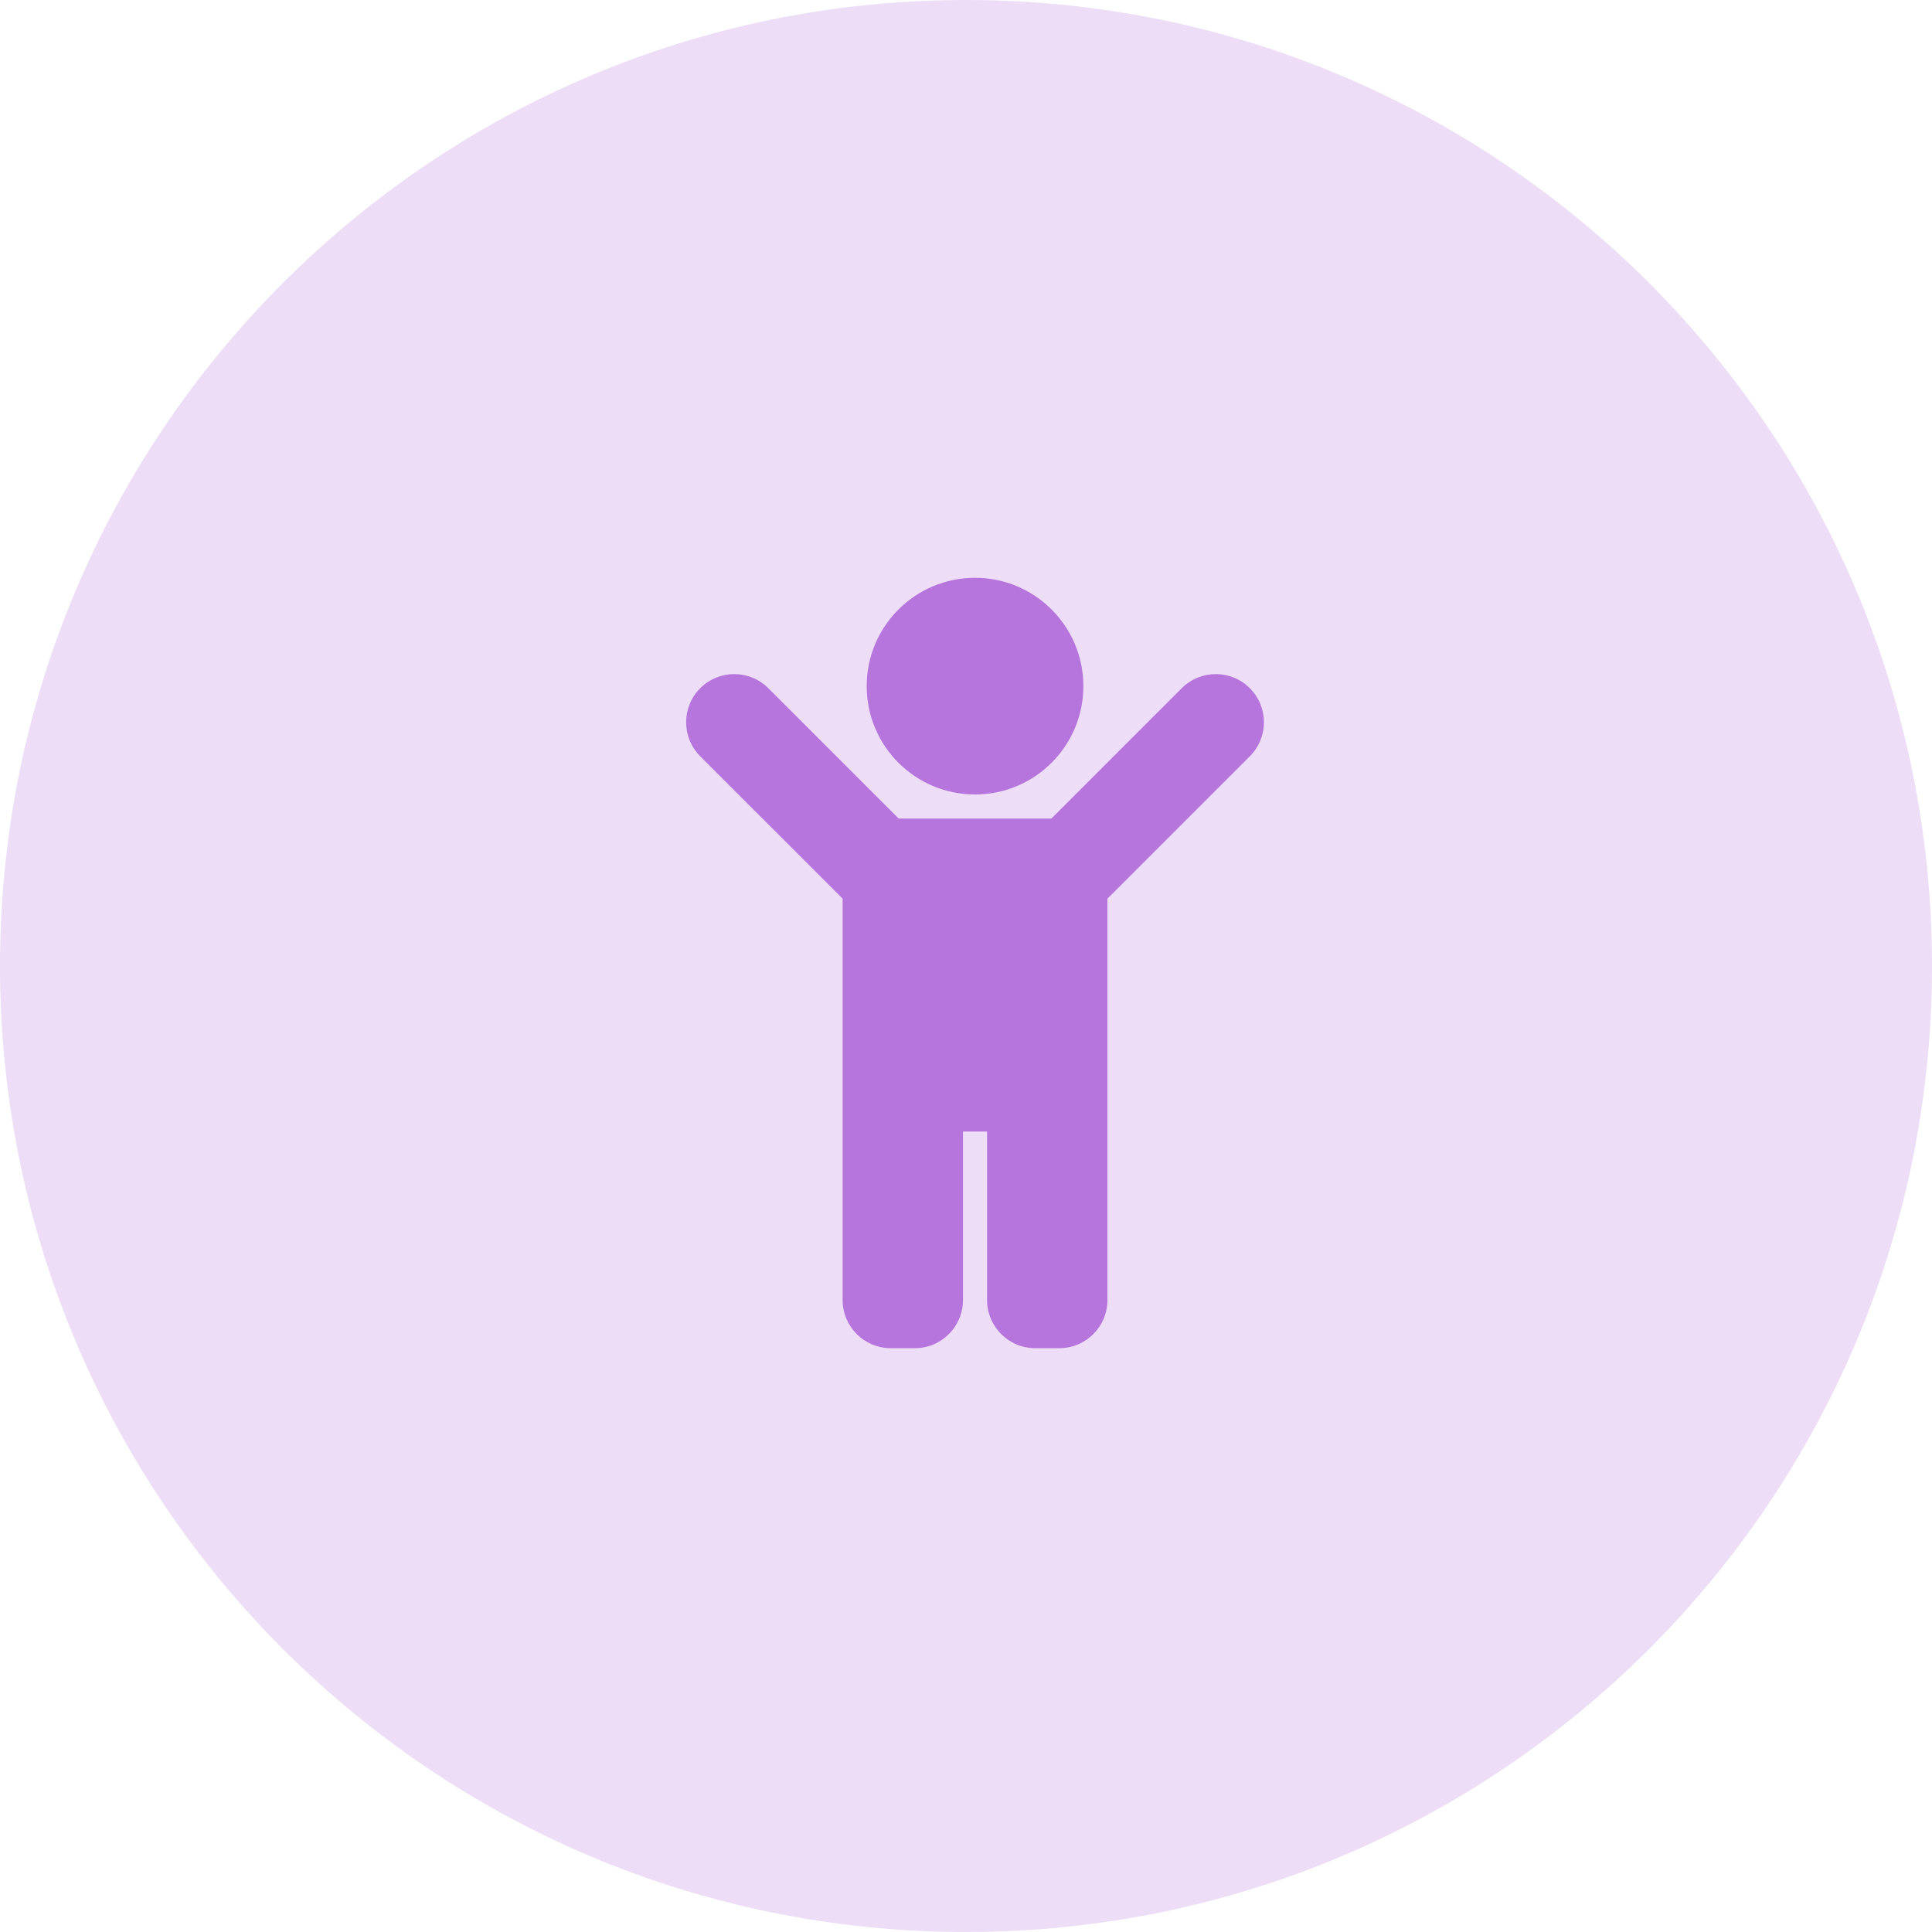
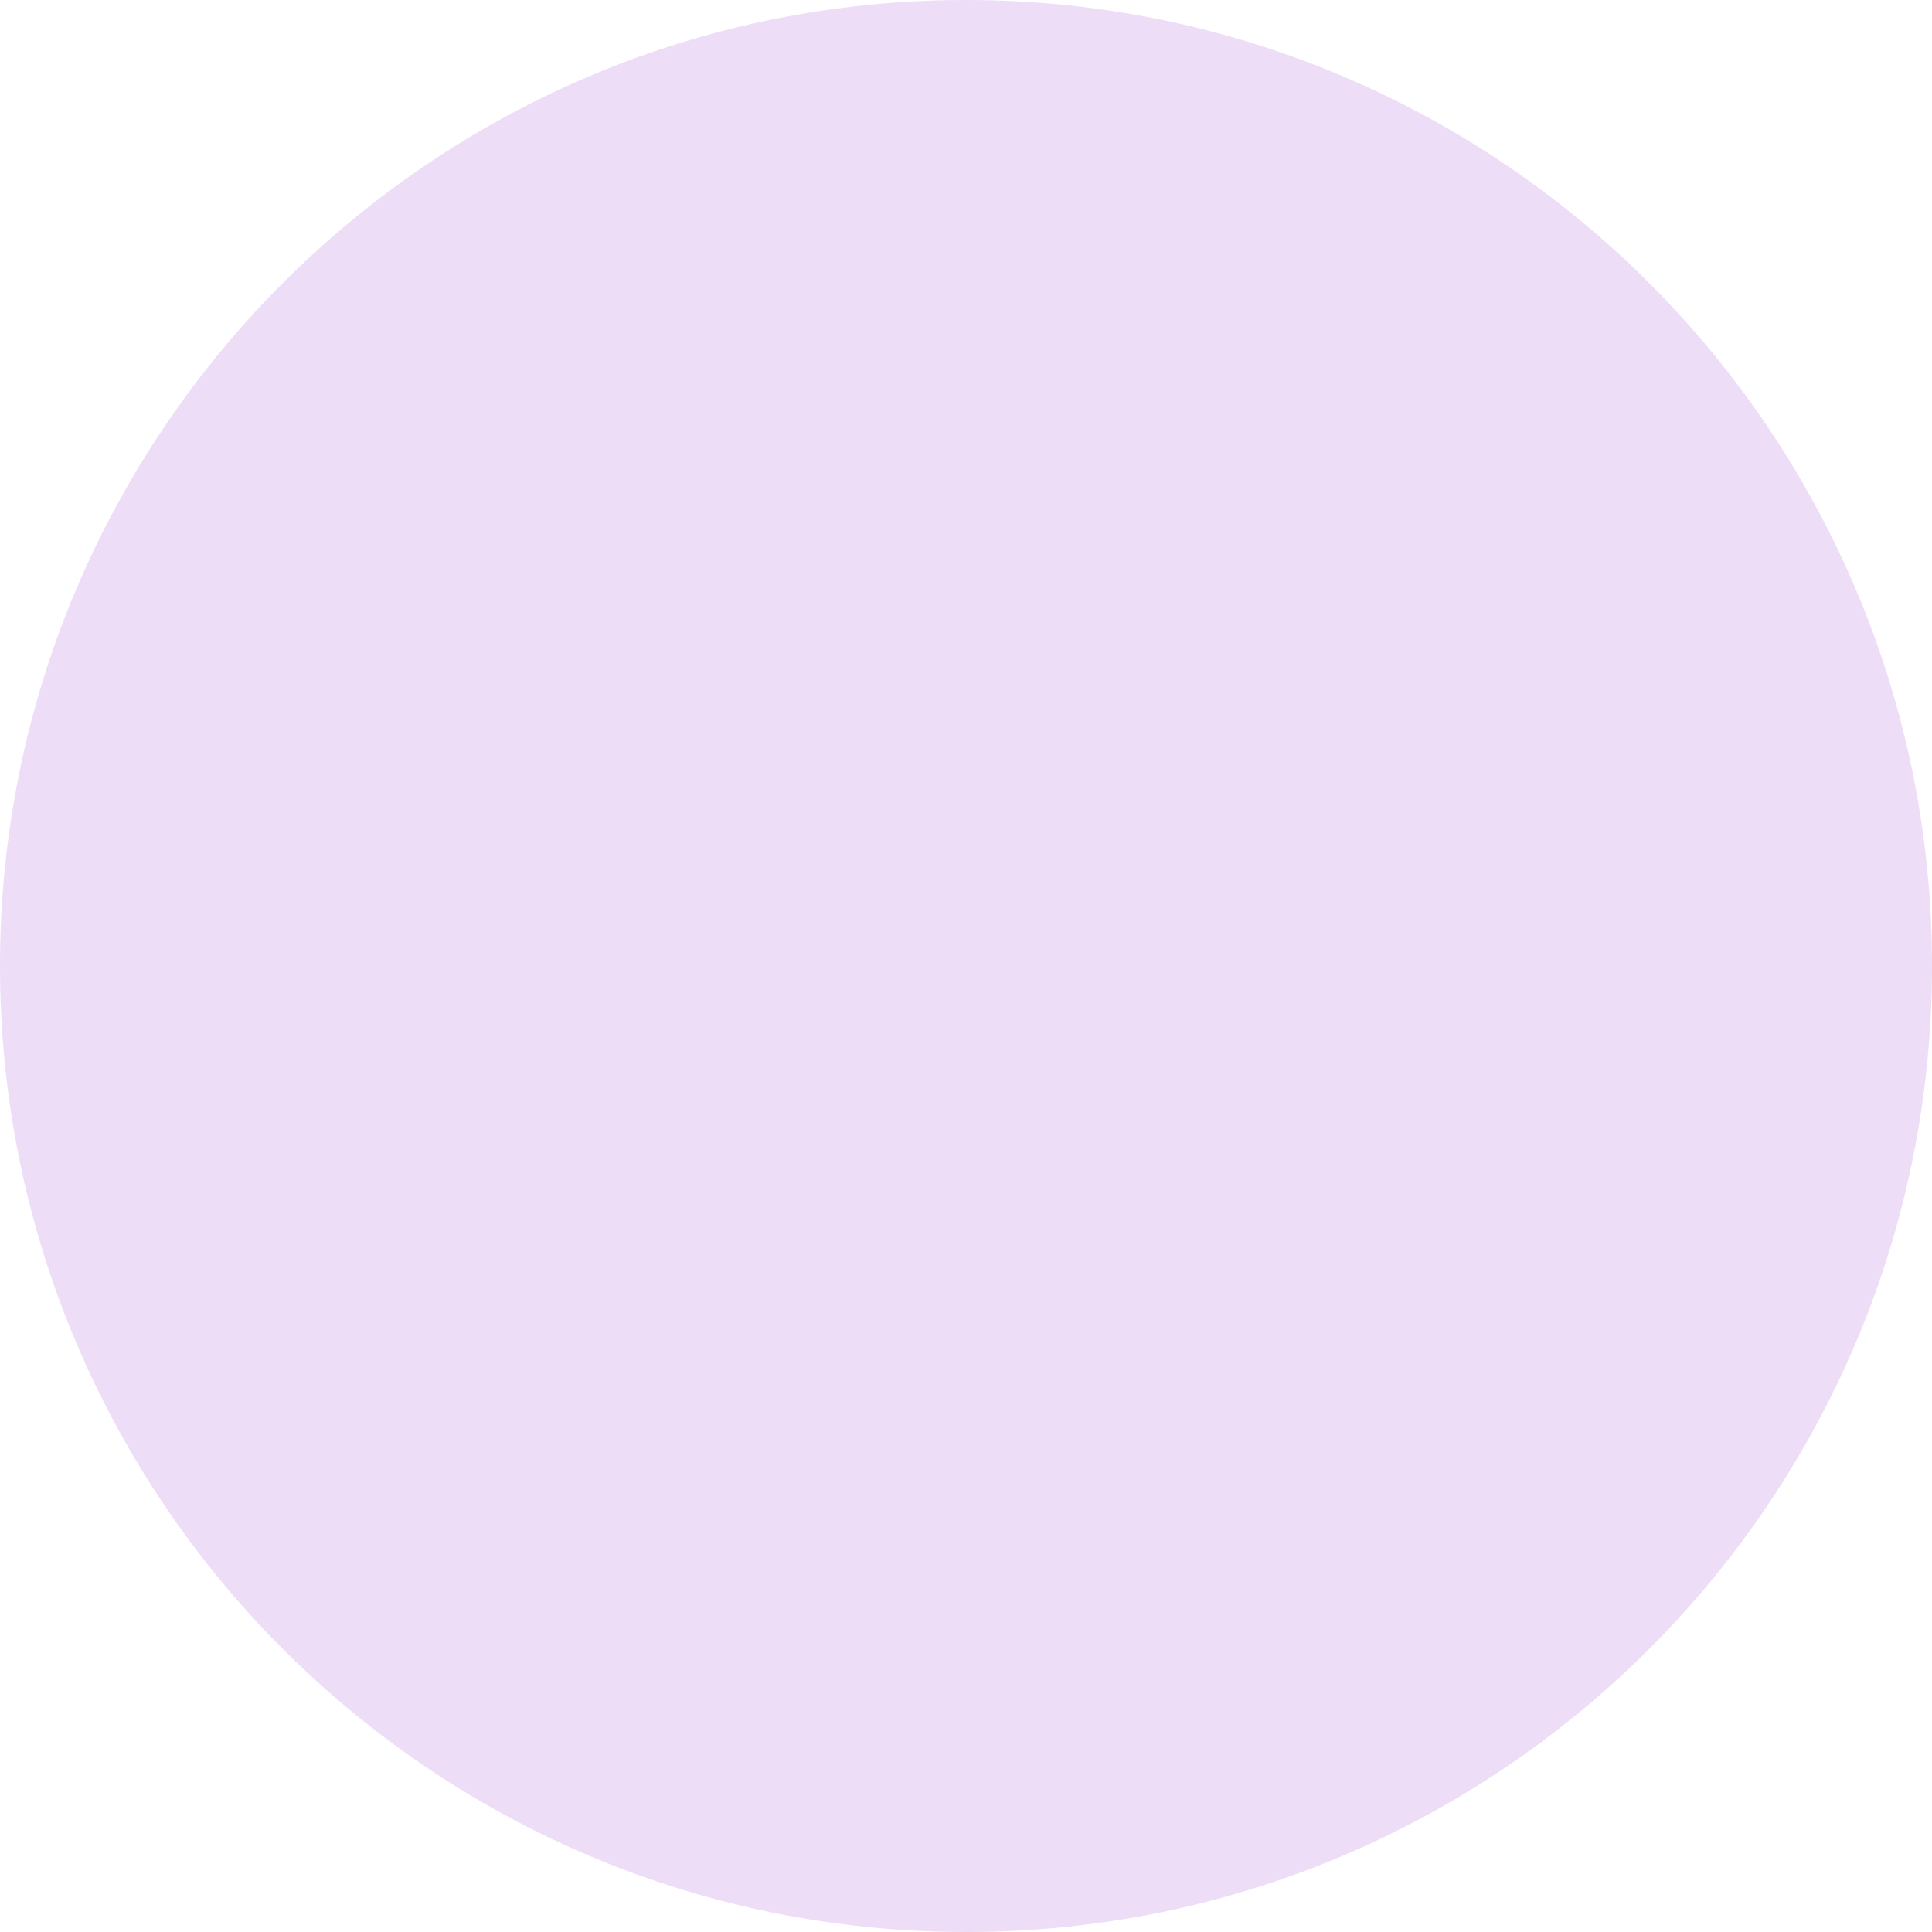
<svg xmlns="http://www.w3.org/2000/svg" width="107" height="107" viewBox="0 0 107 107" fill="none">
  <path opacity="0.8" d="M107 53.5C107 83.047 83.047 107 53.5 107C23.953 107 0 83.047 0 53.5C0 23.953 23.953 0 53.5 0C83.047 0 107 23.953 107 53.5Z" fill="#E8D4F4" />
  <g clip-path="url(#clip0_1_16)">
-     <path d="M48 38C48 34.687 50.686 32 54 32C57.314 32 60 34.687 60 38C60 41.314 57.314 44 54 44C50.686 44 48 41.314 48 38ZM69.219 38.115C68.178 37.073 66.489 37.073 65.448 38.115L58.229 45.334H49.771L42.552 38.115C41.511 37.073 39.822 37.073 38.781 38.115C37.74 39.156 37.74 40.844 38.781 41.886L46.667 49.771V72C46.667 73.473 47.861 74.667 49.333 74.667H50.667C52.139 74.667 53.333 73.473 53.333 72V62.667H54.667V72C54.667 73.473 55.861 74.667 57.333 74.667H58.667C60.139 74.667 61.333 73.473 61.333 72V49.771L69.219 41.886C70.26 40.844 70.26 39.156 69.219 38.115Z" fill="#B675DD" />
-   </g>
+     </g>
  <defs>
    <clipPath id="clip0_1_16">
      <rect width="32" height="42.666" fill="white" transform="translate(38 32)" />
    </clipPath>
  </defs>
</svg>